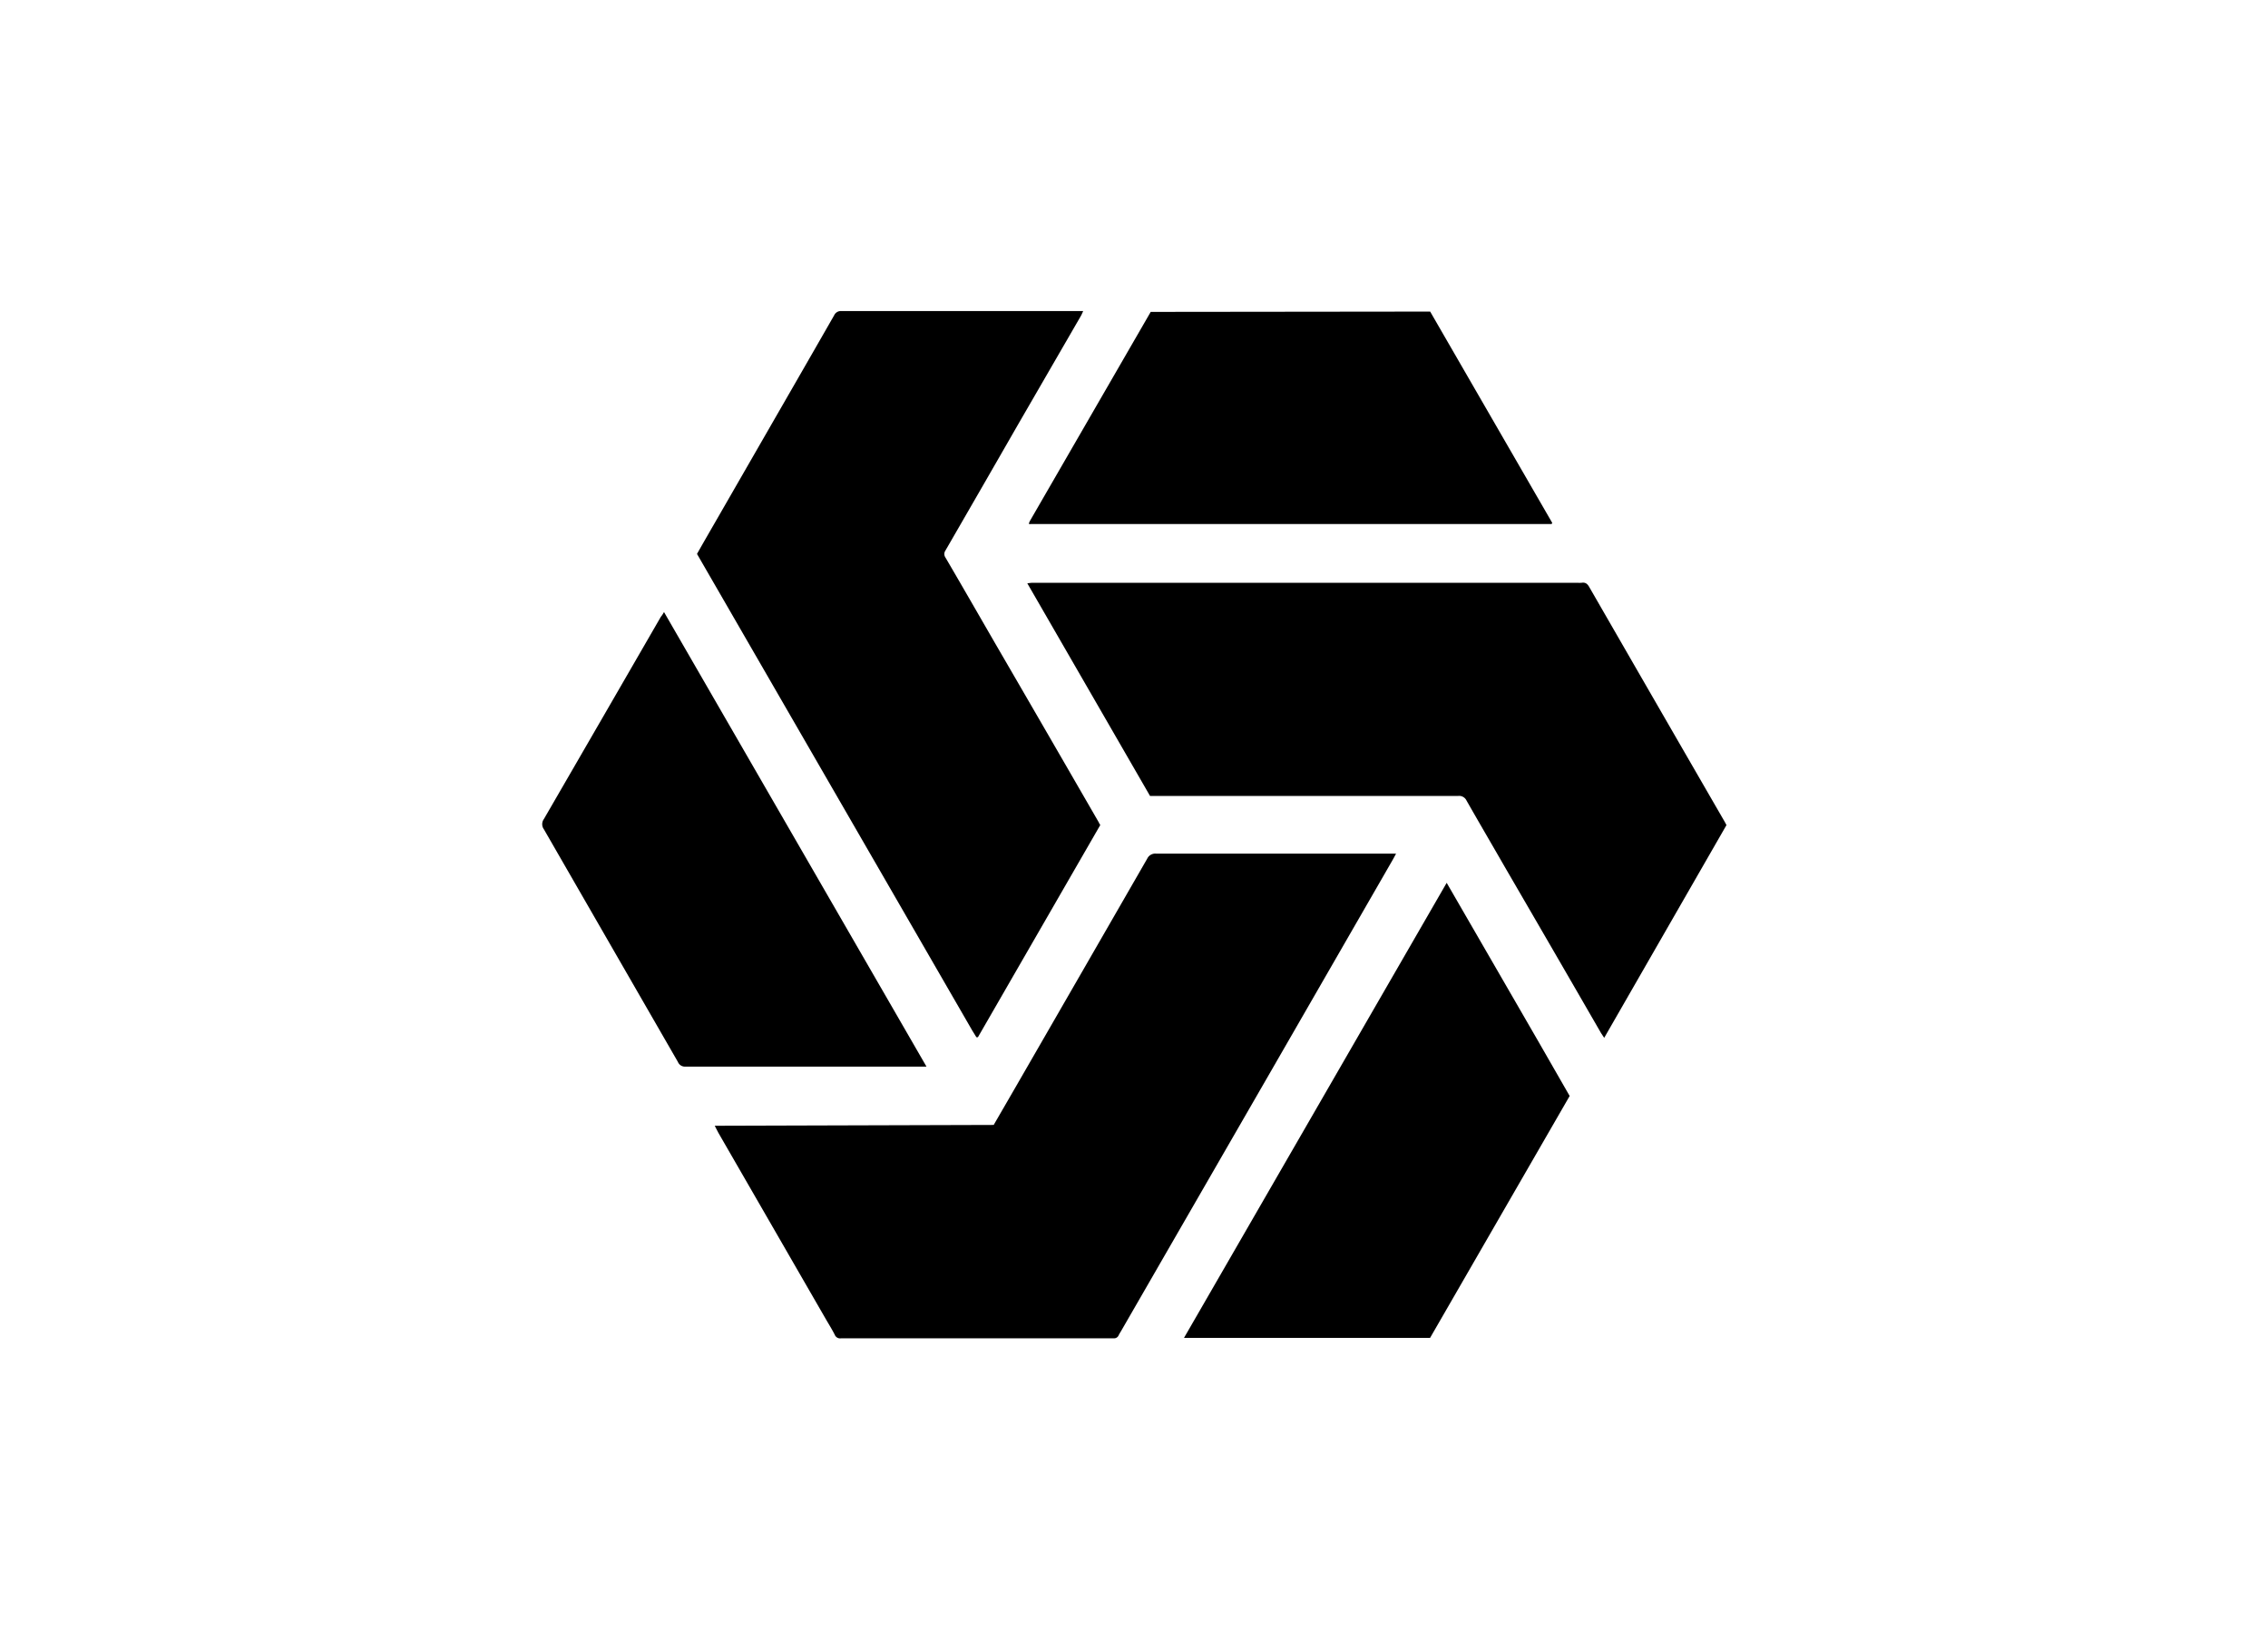
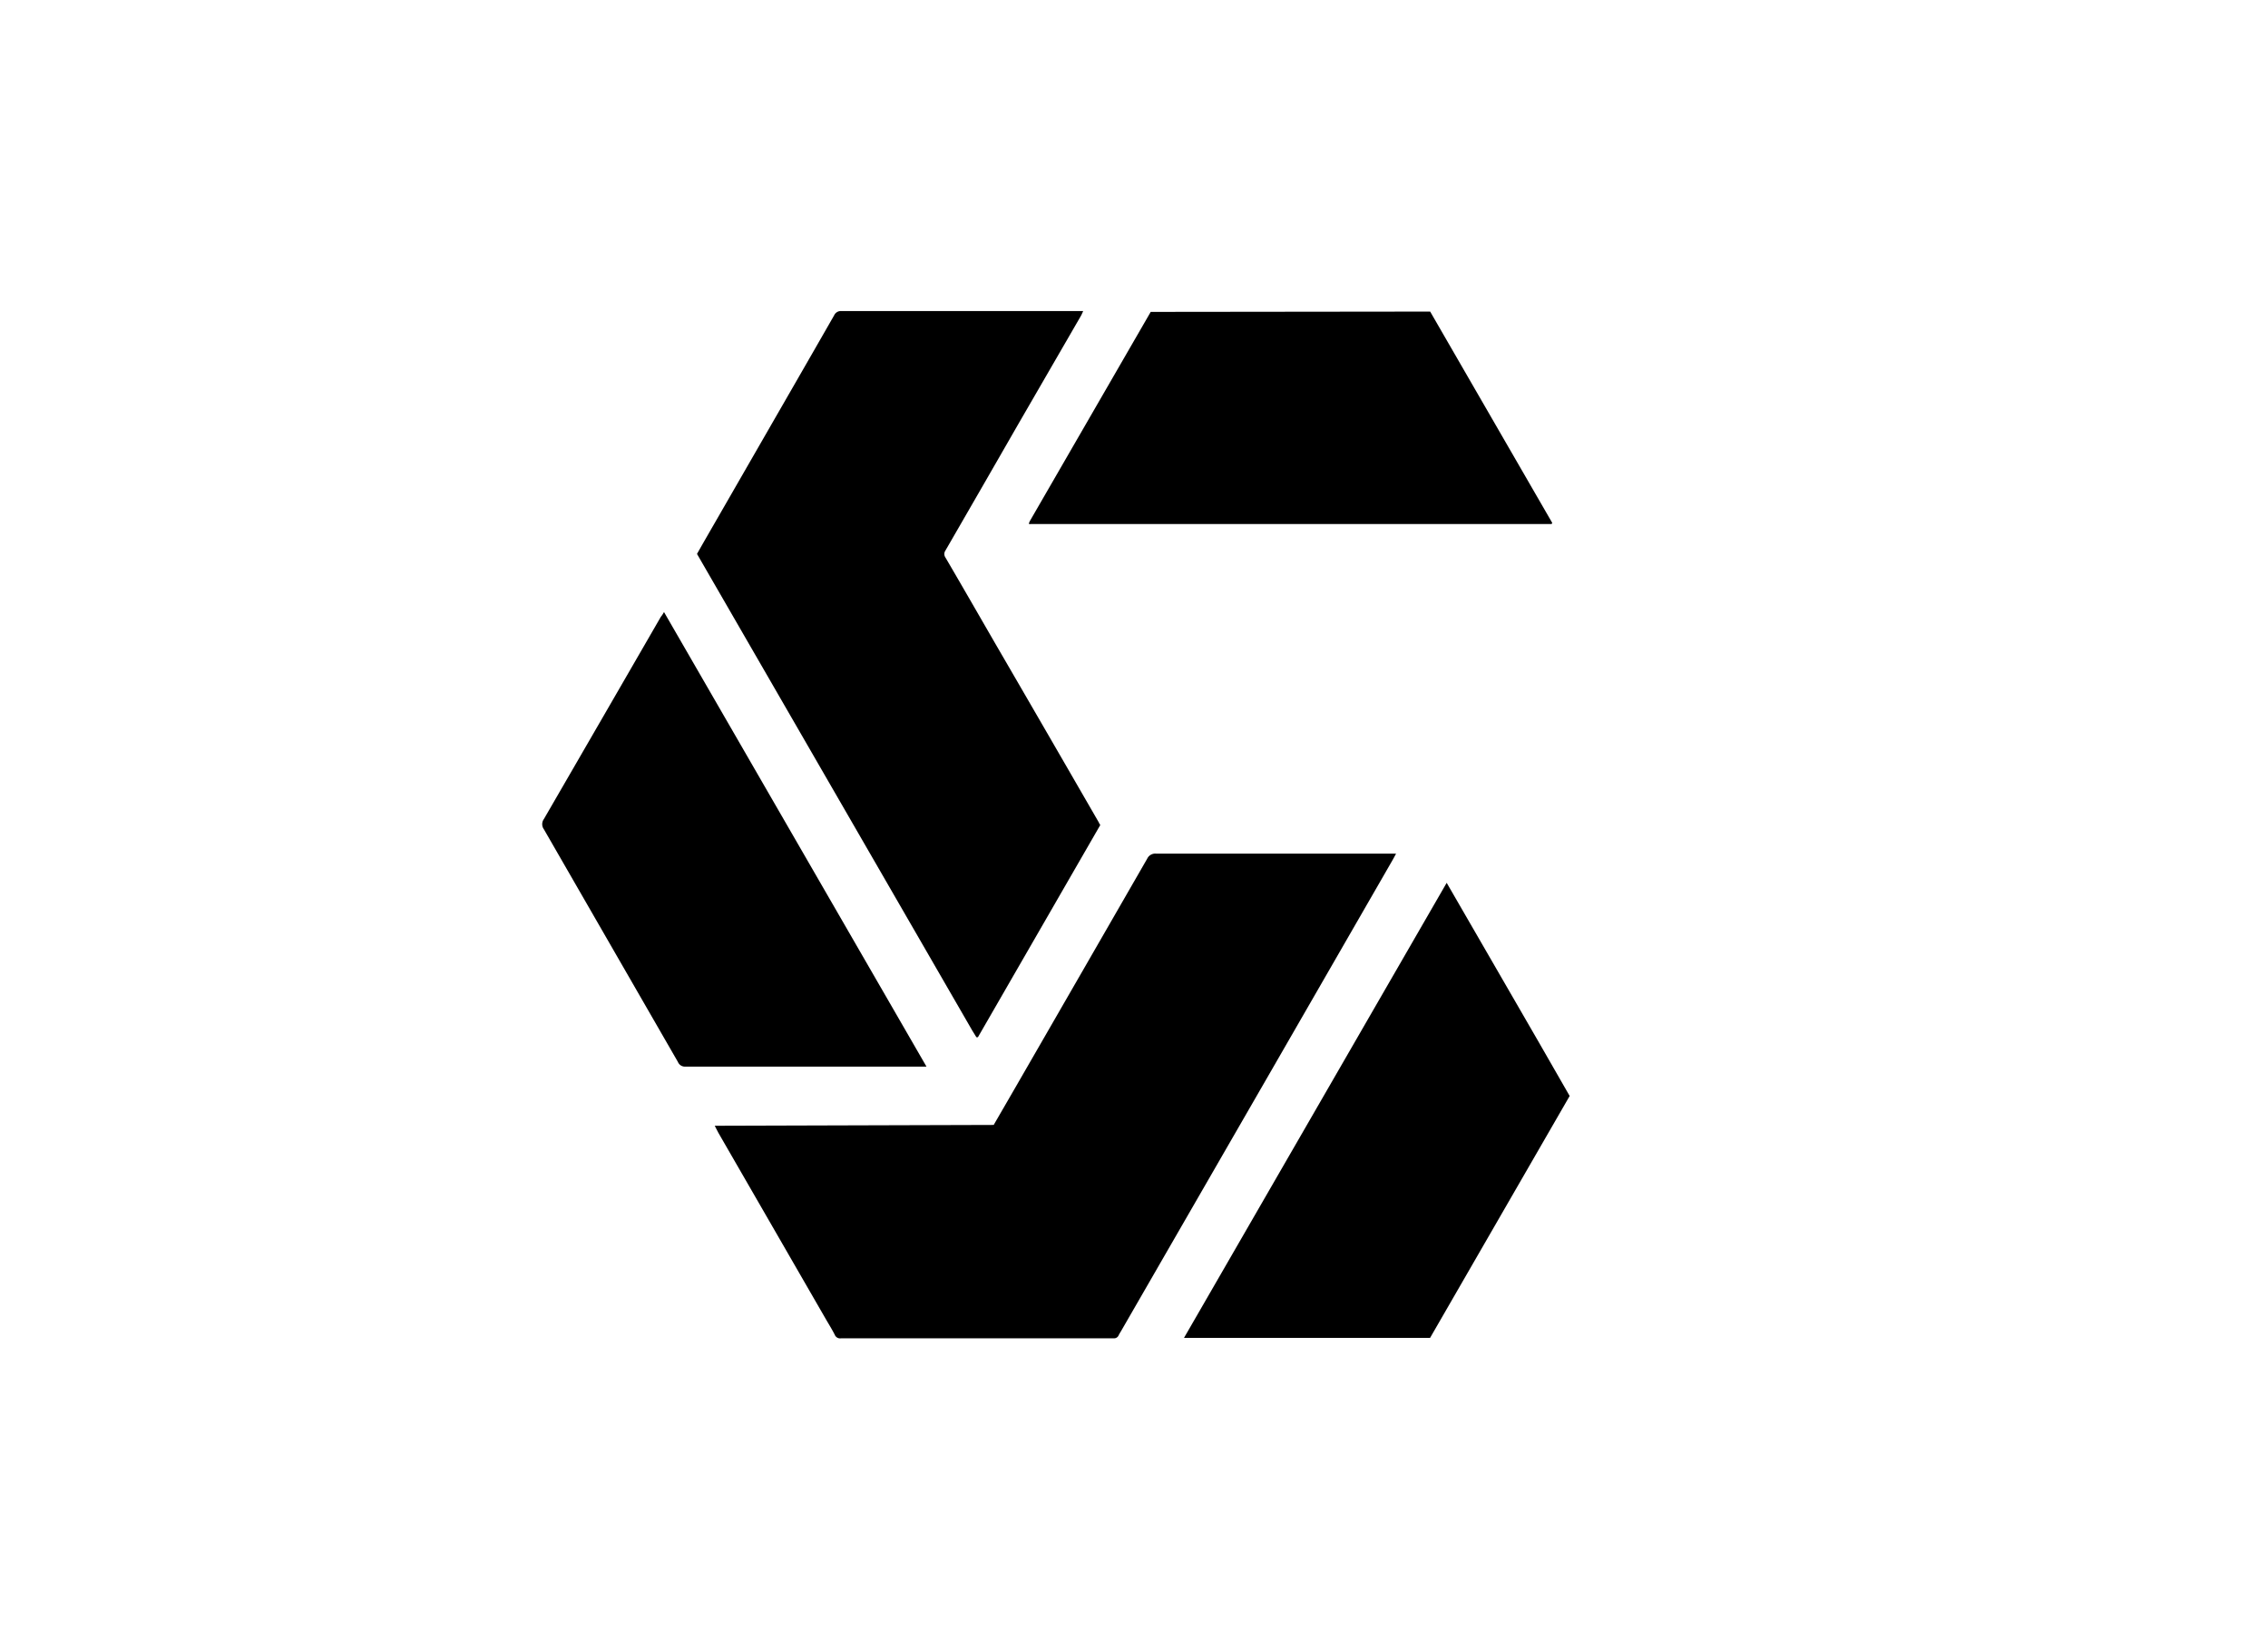
<svg xmlns="http://www.w3.org/2000/svg" id="Capa_1" data-name="Capa 1" viewBox="0 0 220 160">
  <title>template-trabajos-+++_28septiembre</title>
  <path d="M67.61,53.74c.6-1.06,1.2-2.1,1.8-3.14l6.15-10.69q2.68-4.65,5.35-9.31a.71.71,0,0,1,.7-.42h23l.46,0c-.08.18-.14.32-.21.45L98.71,41.26q-3.49,6.08-7,12.15a.59.59,0,0,0,0,.68c1.61,2.75,3.2,5.52,4.8,8.29q5.06,8.71,10.1,17.45c0,.06.07.12.12.21L94.86,100.63h-.15c-.14-.24-.3-.48-.44-.72Z" />
-   <path d="M111.56,77.23,99.65,56.59l.44-.05H153a2.94,2.94,0,0,0,.42,0c.38-.06.57.11.75.43q6.56,11.39,13.13,22.76l.17.32-11.86,20.64-.31-.47q-4.65-8.06-9.32-16.09c-1.24-2.16-2.5-4.31-3.73-6.47a.79.79,0,0,0-.8-.44H111.56Z" />
  <path d="M96.39,109.14l2.06-3.56q6.42-11.13,12.83-22.27a.86.86,0,0,1,.87-.49h23.27c-.15.28-.25.47-.36.66l-11.52,20-14.79,25.65c-.08.14-.17.27-.24.42a.48.48,0,0,1-.5.29c-.41,0-.82,0-1.22,0H81.6a.56.56,0,0,1-.63-.35c-.28-.55-.61-1.07-.92-1.61l-10.38-18-.34-.66Z" />
  <path d="M138.73,30.23q5.93,10.27,11.84,20.5l-.06.11s0,0,0,0l-50.46,0a1.57,1.57,0,0,1-.24,0s0,0,0-.07a0,0,0,0,1,0,0,1.51,1.51,0,0,1,.13-.29q5.84-10.11,11.68-20.22Z" />
  <path d="M114.85,129.8l25.48-44.15c4,6.95,8,13.8,11.93,20.68L138.72,129.8Z" />
  <path d="M64.41,59.38l25.46,44.1c-.23,0-.38,0-.52,0H66.5a.73.73,0,0,1-.74-.45q-6.51-11.3-13-22.57a.84.84,0,0,1,0-1q5.68-9.81,11.35-19.63C64.17,59.77,64.27,59.63,64.41,59.38Z" />
</svg>